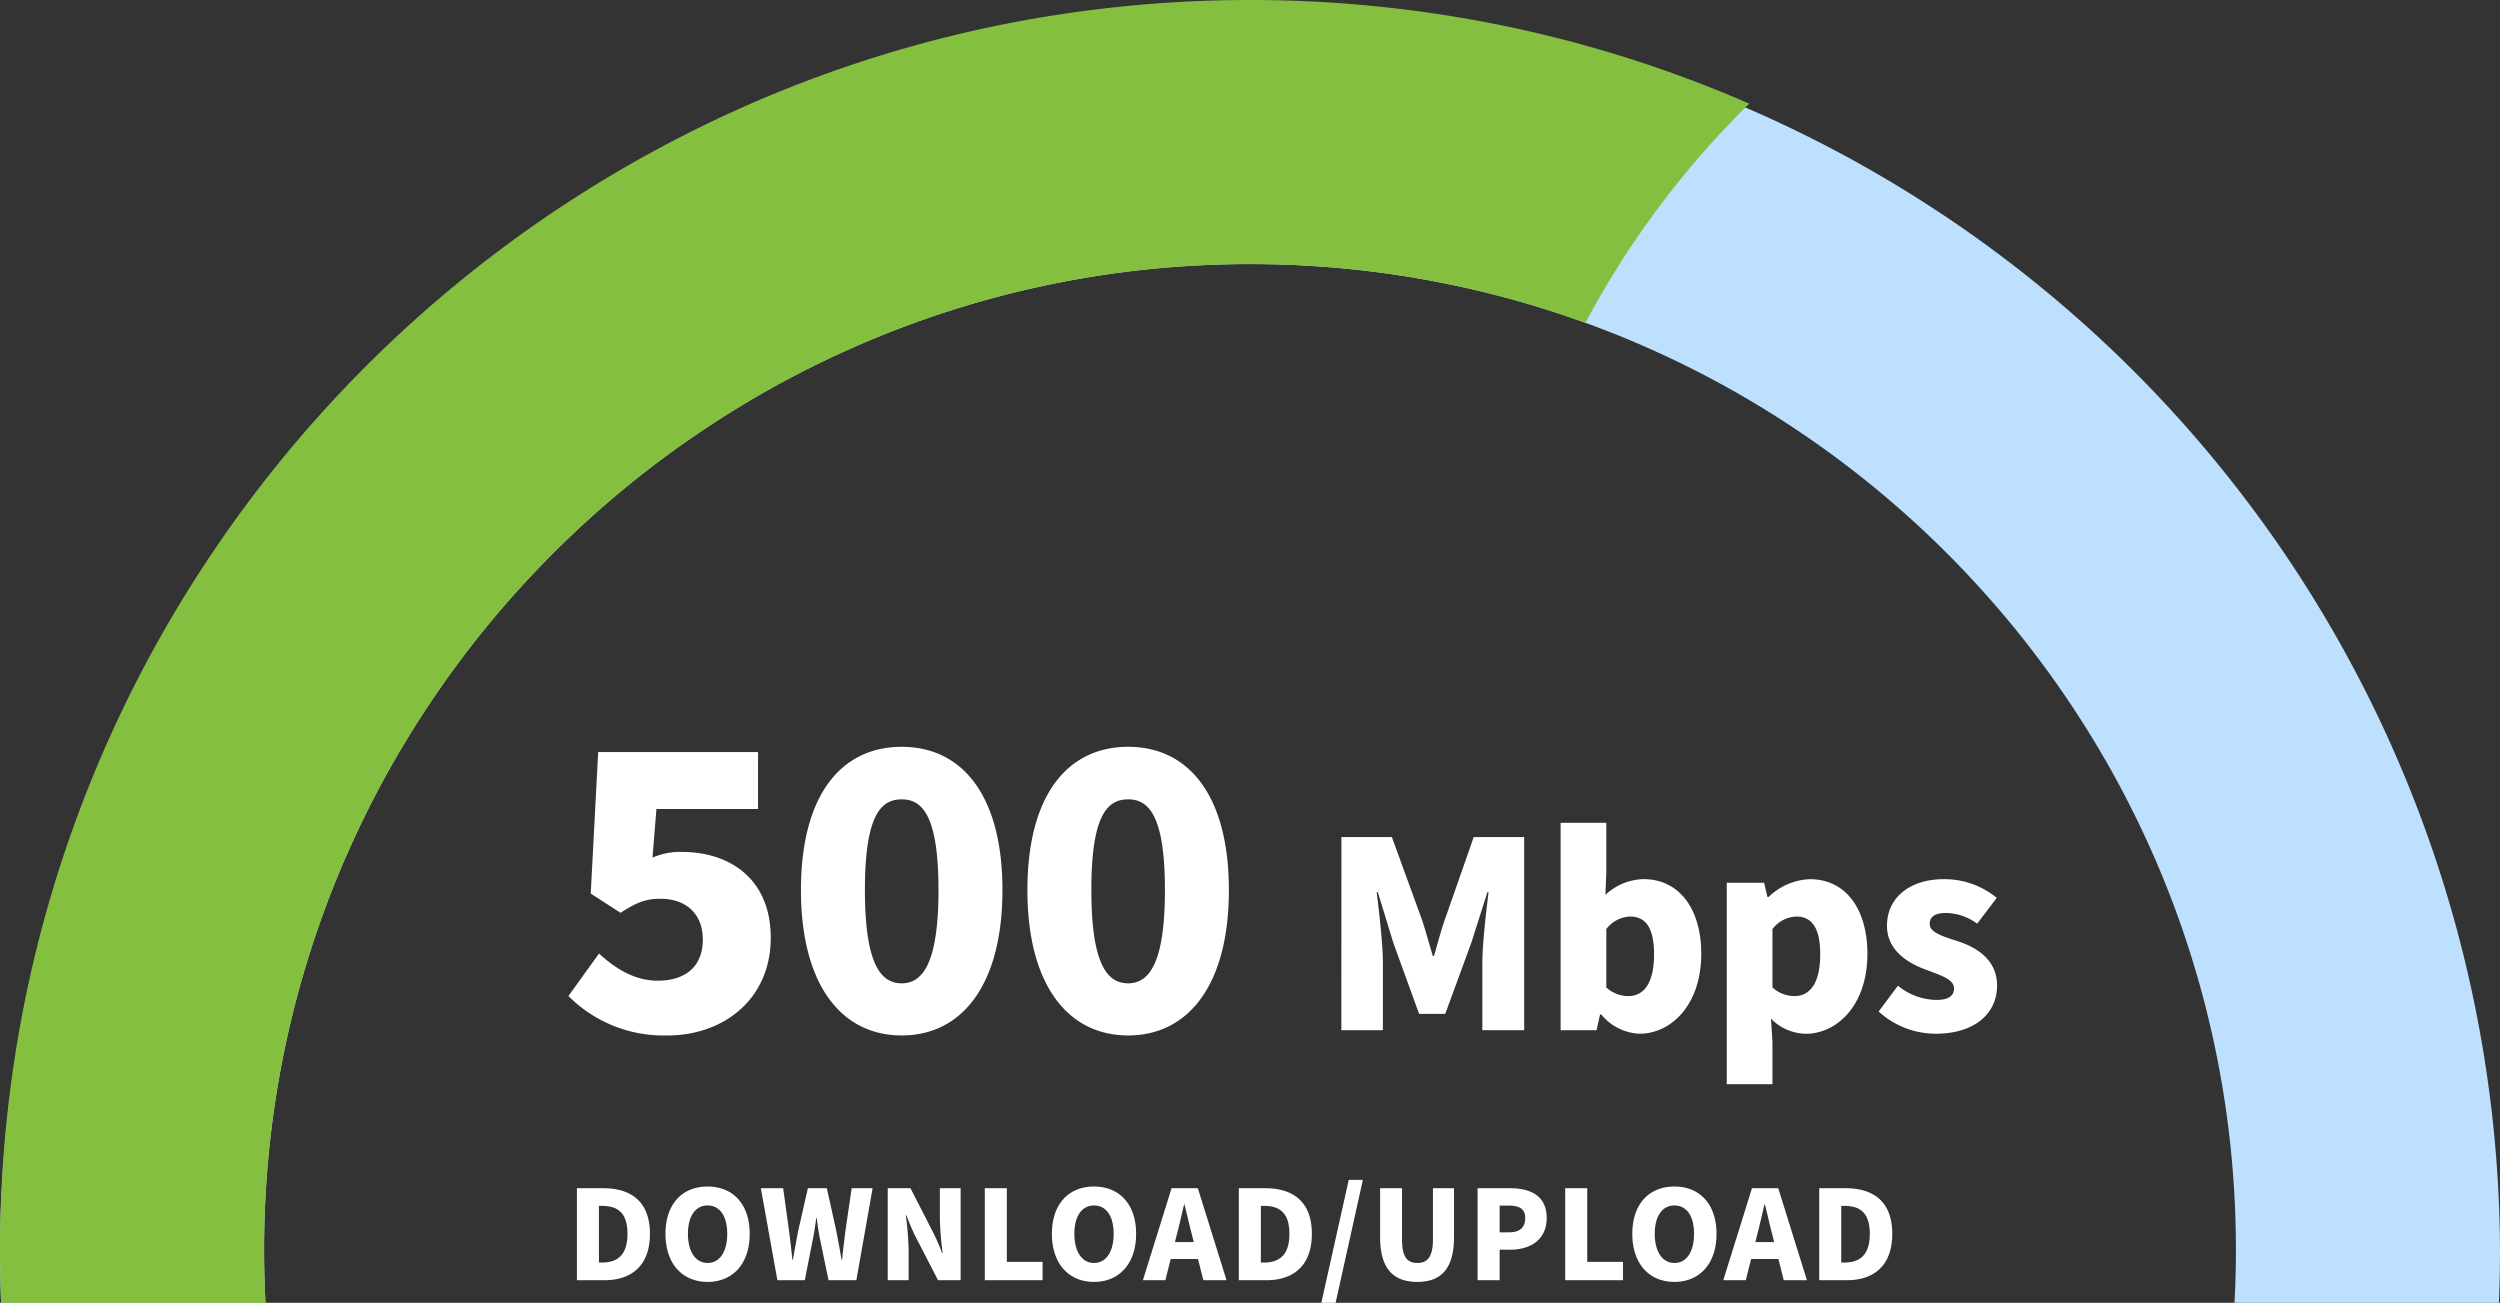
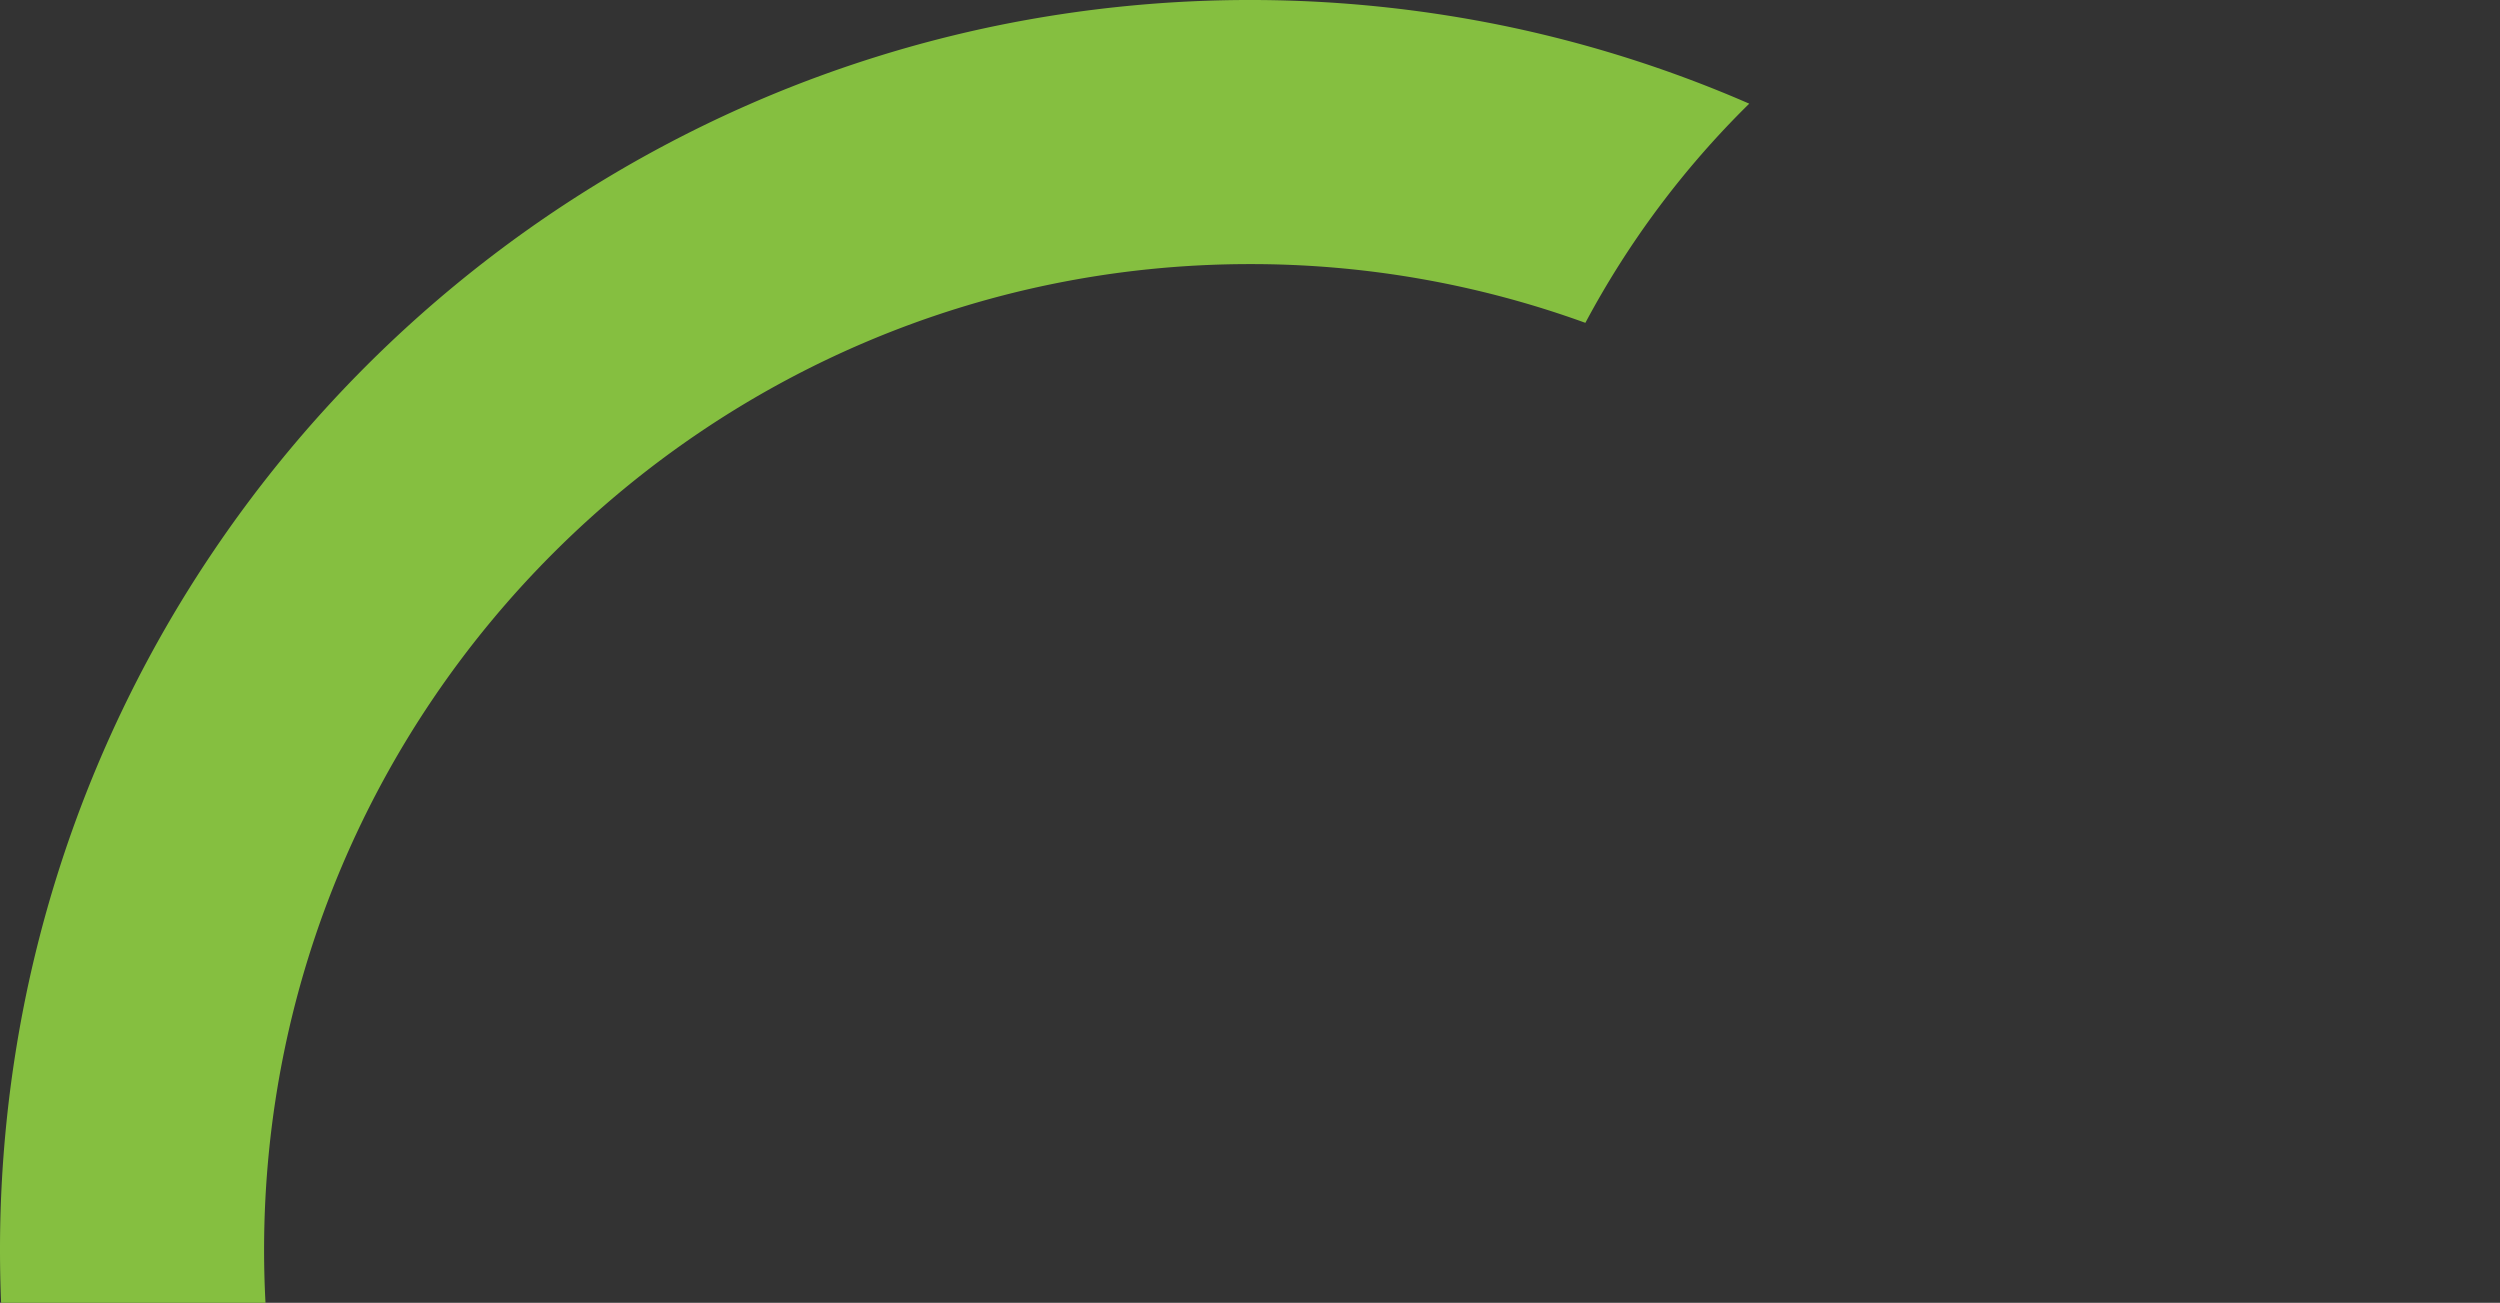
<svg xmlns="http://www.w3.org/2000/svg" width="353.892" height="184.422" viewBox="0 0 353.892 184.422">
  <rect x="0" y="0" width="353.892" height="184.422" fill="#333333" stroke="none" />
  <g id="Group_1720" data-name="Group 1720" transform="translate(3164.464 -7497.17)">
    <g id="Res_Broadband_Promo_Offer" data-name="Res Broadband Promo Offer" transform="translate(-3164.464 7497.17)">
-       <path id="Path_326" data-name="Path 326" d="M0,7.479Q0,3.72.156,0H37.583q-.2,3.715-.2,7.479c0,76.952,62.607,139.562,139.562,139.562S316.509,84.431,316.509,7.479q0-3.763-.2-7.479h37.425q.155,3.721.155,7.479A176.946,176.946,0,0,1,0,7.479Z" transform="translate(353.892 184.422) rotate(180)" fill="#bce0fd" />
      <path id="Subtraction_1" data-name="Subtraction 1" d="M37.581,184.422H.156c-.1-2.484-.156-5-.156-7.478a178.247,178.247,0,0,1,3.6-35.66A175.974,175.974,0,0,1,30.22,78.013a177.464,177.464,0,0,1,77.851-64.107,176.055,176.055,0,0,1,33.214-10.31,178.645,178.645,0,0,1,72.3.2,176.042,176.042,0,0,1,34.031,10.878A127.99,127.99,0,0,0,224.421,45.7a138.778,138.778,0,0,0-47.476-8.315c-76.954,0-139.561,62.607-139.561,139.562,0,2.486.067,5,.2,7.477Z" fill="#85bf40" />
-       <path id="Path_2521" data-name="Path 2521" d="M21.07,63.744c7.75,0,14.57-5.022,14.57-13.826,0-8.308-5.766-12.152-12.586-12.152a9.735,9.735,0,0,0-4.154.806l.558-6.882H33.842V23.63H11.212L10.158,43.656l4.216,2.728c2.356-1.488,3.472-1.984,5.7-1.984,3.472,0,5.952,2.046,5.952,5.766,0,3.844-2.48,5.828-6.386,5.828-3.224,0-5.952-1.674-8.308-3.844L7,58.164A19.039,19.039,0,0,0,21.07,63.744Zm33.108,0c8.556,0,14.26-7.192,14.26-20.584s-5.7-20.274-14.26-20.274-14.26,6.82-14.26,20.274C39.918,56.552,45.622,63.744,54.178,63.744Zm0-7.378c-2.914,0-5.208-2.6-5.208-13.206,0-10.664,2.294-12.834,5.208-12.834,2.852,0,5.208,2.17,5.208,12.834C59.386,53.762,57.03,56.366,54.178,56.366Zm32.054,7.378c8.556,0,14.26-7.192,14.26-20.584s-5.7-20.274-14.26-20.274-14.26,6.82-14.26,20.274C71.972,56.552,77.676,63.744,86.232,63.744Zm0-7.378c-2.914,0-5.208-2.6-5.208-13.206,0-10.664,2.294-12.834,5.208-12.834,2.852,0,5.208,2.17,5.208,12.834C91.44,53.762,89.084,56.366,86.232,56.366ZM116.414,63h5.88V53.508c0-2.688-.546-7.35-.882-10.038h.168l2.184,7.14,3.654,10.08h3.7l3.7-10.08,2.268-7.14h.168c-.336,2.688-.882,7.35-.882,10.038V63h5.922V35.658h-7.14l-4.158,11.886c-.546,1.6-.966,3.234-1.47,4.956h-.168c-.5-1.722-.966-3.36-1.47-4.956l-4.326-11.886h-7.14Zm42.21.5c4.494,0,8.736-4.116,8.736-11.3,0-6.426-3.15-10.584-8.19-10.584a8.182,8.182,0,0,0-5.376,2.226l.126-3.15V33.642h-6.468V63h5.082l.5-2.226h.168A7.4,7.4,0,0,0,158.624,63.5ZM157.07,58.17a4.621,4.621,0,0,1-3.15-1.218V48.678a4.469,4.469,0,0,1,3.36-1.764c2.31,0,3.4,1.722,3.4,5.376C160.682,56.532,159.086,58.17,157.07,58.17Zm13.9,12.474h6.468V64.6l-.21-3.234a7.074,7.074,0,0,0,4.914,2.142c4.494,0,8.736-4.116,8.736-11.3,0-6.426-3.108-10.584-8.148-10.584a8.9,8.9,0,0,0-5.838,2.52h-.168l-.462-2.016h-5.292ZM180.59,58.17a4.621,4.621,0,0,1-3.15-1.218V48.678a4.469,4.469,0,0,1,3.36-1.764c2.31,0,3.4,1.722,3.4,5.376C184.2,56.532,182.606,58.17,180.59,58.17ZM200.54,63.5c5.67,0,8.694-2.982,8.694-6.8,0-3.444-2.52-5.334-5.712-6.342-2.646-.84-3.822-1.344-3.822-2.436,0-.924.714-1.512,2.226-1.512a7.59,7.59,0,0,1,4.494,1.512l2.772-3.654a11.659,11.659,0,0,0-7.476-2.646c-4.872,0-8.064,2.646-8.064,6.594,0,3.234,2.52,5.124,5.5,6.216,2.226.84,3.99,1.386,3.99,2.646,0,1.008-.714,1.638-2.478,1.638a8.738,8.738,0,0,1-5.46-2.016l-2.73,3.654A11.963,11.963,0,0,0,200.54,63.5Z" transform="translate(73.464 82.83)" fill="#fff" />
-       <path id="Path_2522" data-name="Path 2522" d="M-92.8,0h3.92c3.8,0,6.42-2.06,6.42-6.56,0-4.52-2.62-6.46-6.6-6.46H-92.8Zm3.12-2.5v-8.02h.44c2.1,0,3.6.86,3.6,3.96,0,3.08-1.5,4.06-3.6,4.06ZM-74.3.24c3.54,0,5.96-2.54,5.96-6.8s-2.42-6.7-5.96-6.7-5.96,2.42-5.96,6.7C-80.26-2.3-77.84.24-74.3.24Zm0-2.68c-1.7,0-2.78-1.6-2.78-4.12,0-2.54,1.08-4.02,2.78-4.02,1.72,0,2.78,1.48,2.78,4.02C-71.52-4.04-72.58-2.44-74.3-2.44ZM-64.42,0h3.88l1.12-5.7c.22-1.02.36-2.04.5-3.08h.08c.12,1.04.26,2.06.48,3.08L-57.18,0h3.94l2.3-13.02H-53.9l-.88,5.96c-.16,1.34-.34,2.72-.48,4.16h-.08c-.24-1.44-.5-2.84-.76-4.16l-1.32-5.96H-60.1l-1.36,5.96c-.26,1.36-.52,2.74-.76,4.16h-.08c-.14-1.42-.3-2.78-.48-4.16l-.82-5.96h-3.16ZM-48.8,0h2.96V-4.38a45.667,45.667,0,0,0-.4-4.8h.08c.4,1.02.82,2.06,1.26,2.94L-41.68,0h3.2V-13.02h-2.94v4.38a45.219,45.219,0,0,0,.4,4.8h-.08a30.907,30.907,0,0,0-1.28-2.94l-3.2-6.24H-48.8Zm13.74,0h8.18V-2.6h-5.06V-13.02h-3.12ZM-19.6.24c3.54,0,5.96-2.54,5.96-6.8s-2.42-6.7-5.96-6.7-5.96,2.42-5.96,6.7C-25.56-2.3-23.14.24-19.6.24Zm0-2.68c-1.7,0-2.78-1.6-2.78-4.12,0-2.54,1.08-4.02,2.78-4.02,1.72,0,2.78,1.48,2.78,4.02C-16.82-4.04-17.88-2.44-19.6-2.44ZM-7.86-6.52c.34-1.28.68-2.82,1-4.18h.08c.34,1.36.68,2.9,1.02,4.18l.28,1.12H-8.14ZM-12.68,0H-9.5l.76-3h3.86l.76,3H-.84L-4.9-13.02H-8.62ZM.9,0H4.82c3.8,0,6.42-2.06,6.42-6.56,0-4.52-2.62-6.46-6.6-6.46H.9ZM4.02-2.5v-8.02h.44c2.1,0,3.6.86,3.6,3.96,0,3.08-1.5,4.06-3.6,4.06Zm8.56,5.7H14.6l3.86-17.4h-2ZM26.16.24c3.46,0,5.2-1.96,5.2-6.36v-6.9H28.38v7.24c0,2.48-.78,3.34-2.22,3.34C24.74-2.44,24-3.3,24-5.78v-7.24H20.9v6.9C20.9-1.72,22.7.24,26.16.24ZM34.7,0h3.12V-4.32h1.54c2.74,0,5.12-1.36,5.12-4.48,0-3.2-2.34-4.22-5.2-4.22H34.7Zm3.12-6.78v-3.78H39.1c1.52,0,2.34.46,2.34,1.76s-.72,2.02-2.26,2.02ZM47.1,0h8.18V-2.6H50.22V-13.02H47.1ZM62.56.24c3.54,0,5.96-2.54,5.96-6.8s-2.42-6.7-5.96-6.7-5.96,2.42-5.96,6.7C56.6-2.3,59.02.24,62.56.24Zm0-2.68c-1.7,0-2.78-1.6-2.78-4.12,0-2.54,1.08-4.02,2.78-4.02,1.72,0,2.78,1.48,2.78,4.02C65.34-4.04,64.28-2.44,62.56-2.44ZM74.3-6.52c.34-1.28.68-2.82,1-4.18h.08c.34,1.36.68,2.9,1.02,4.18l.28,1.12H74.02ZM69.48,0h3.18l.76-3h3.86l.76,3h3.28L77.26-13.02H73.54ZM83.06,0h3.92c3.8,0,6.42-2.06,6.42-6.56,0-4.52-2.62-6.46-6.6-6.46H83.06Zm3.12-2.5v-8.02h.44c2.1,0,3.6.86,3.6,3.96,0,3.08-1.5,4.06-3.6,4.06Z" transform="translate(174.464 181.222)" fill="#fff" />
    </g>
  </g>
</svg>